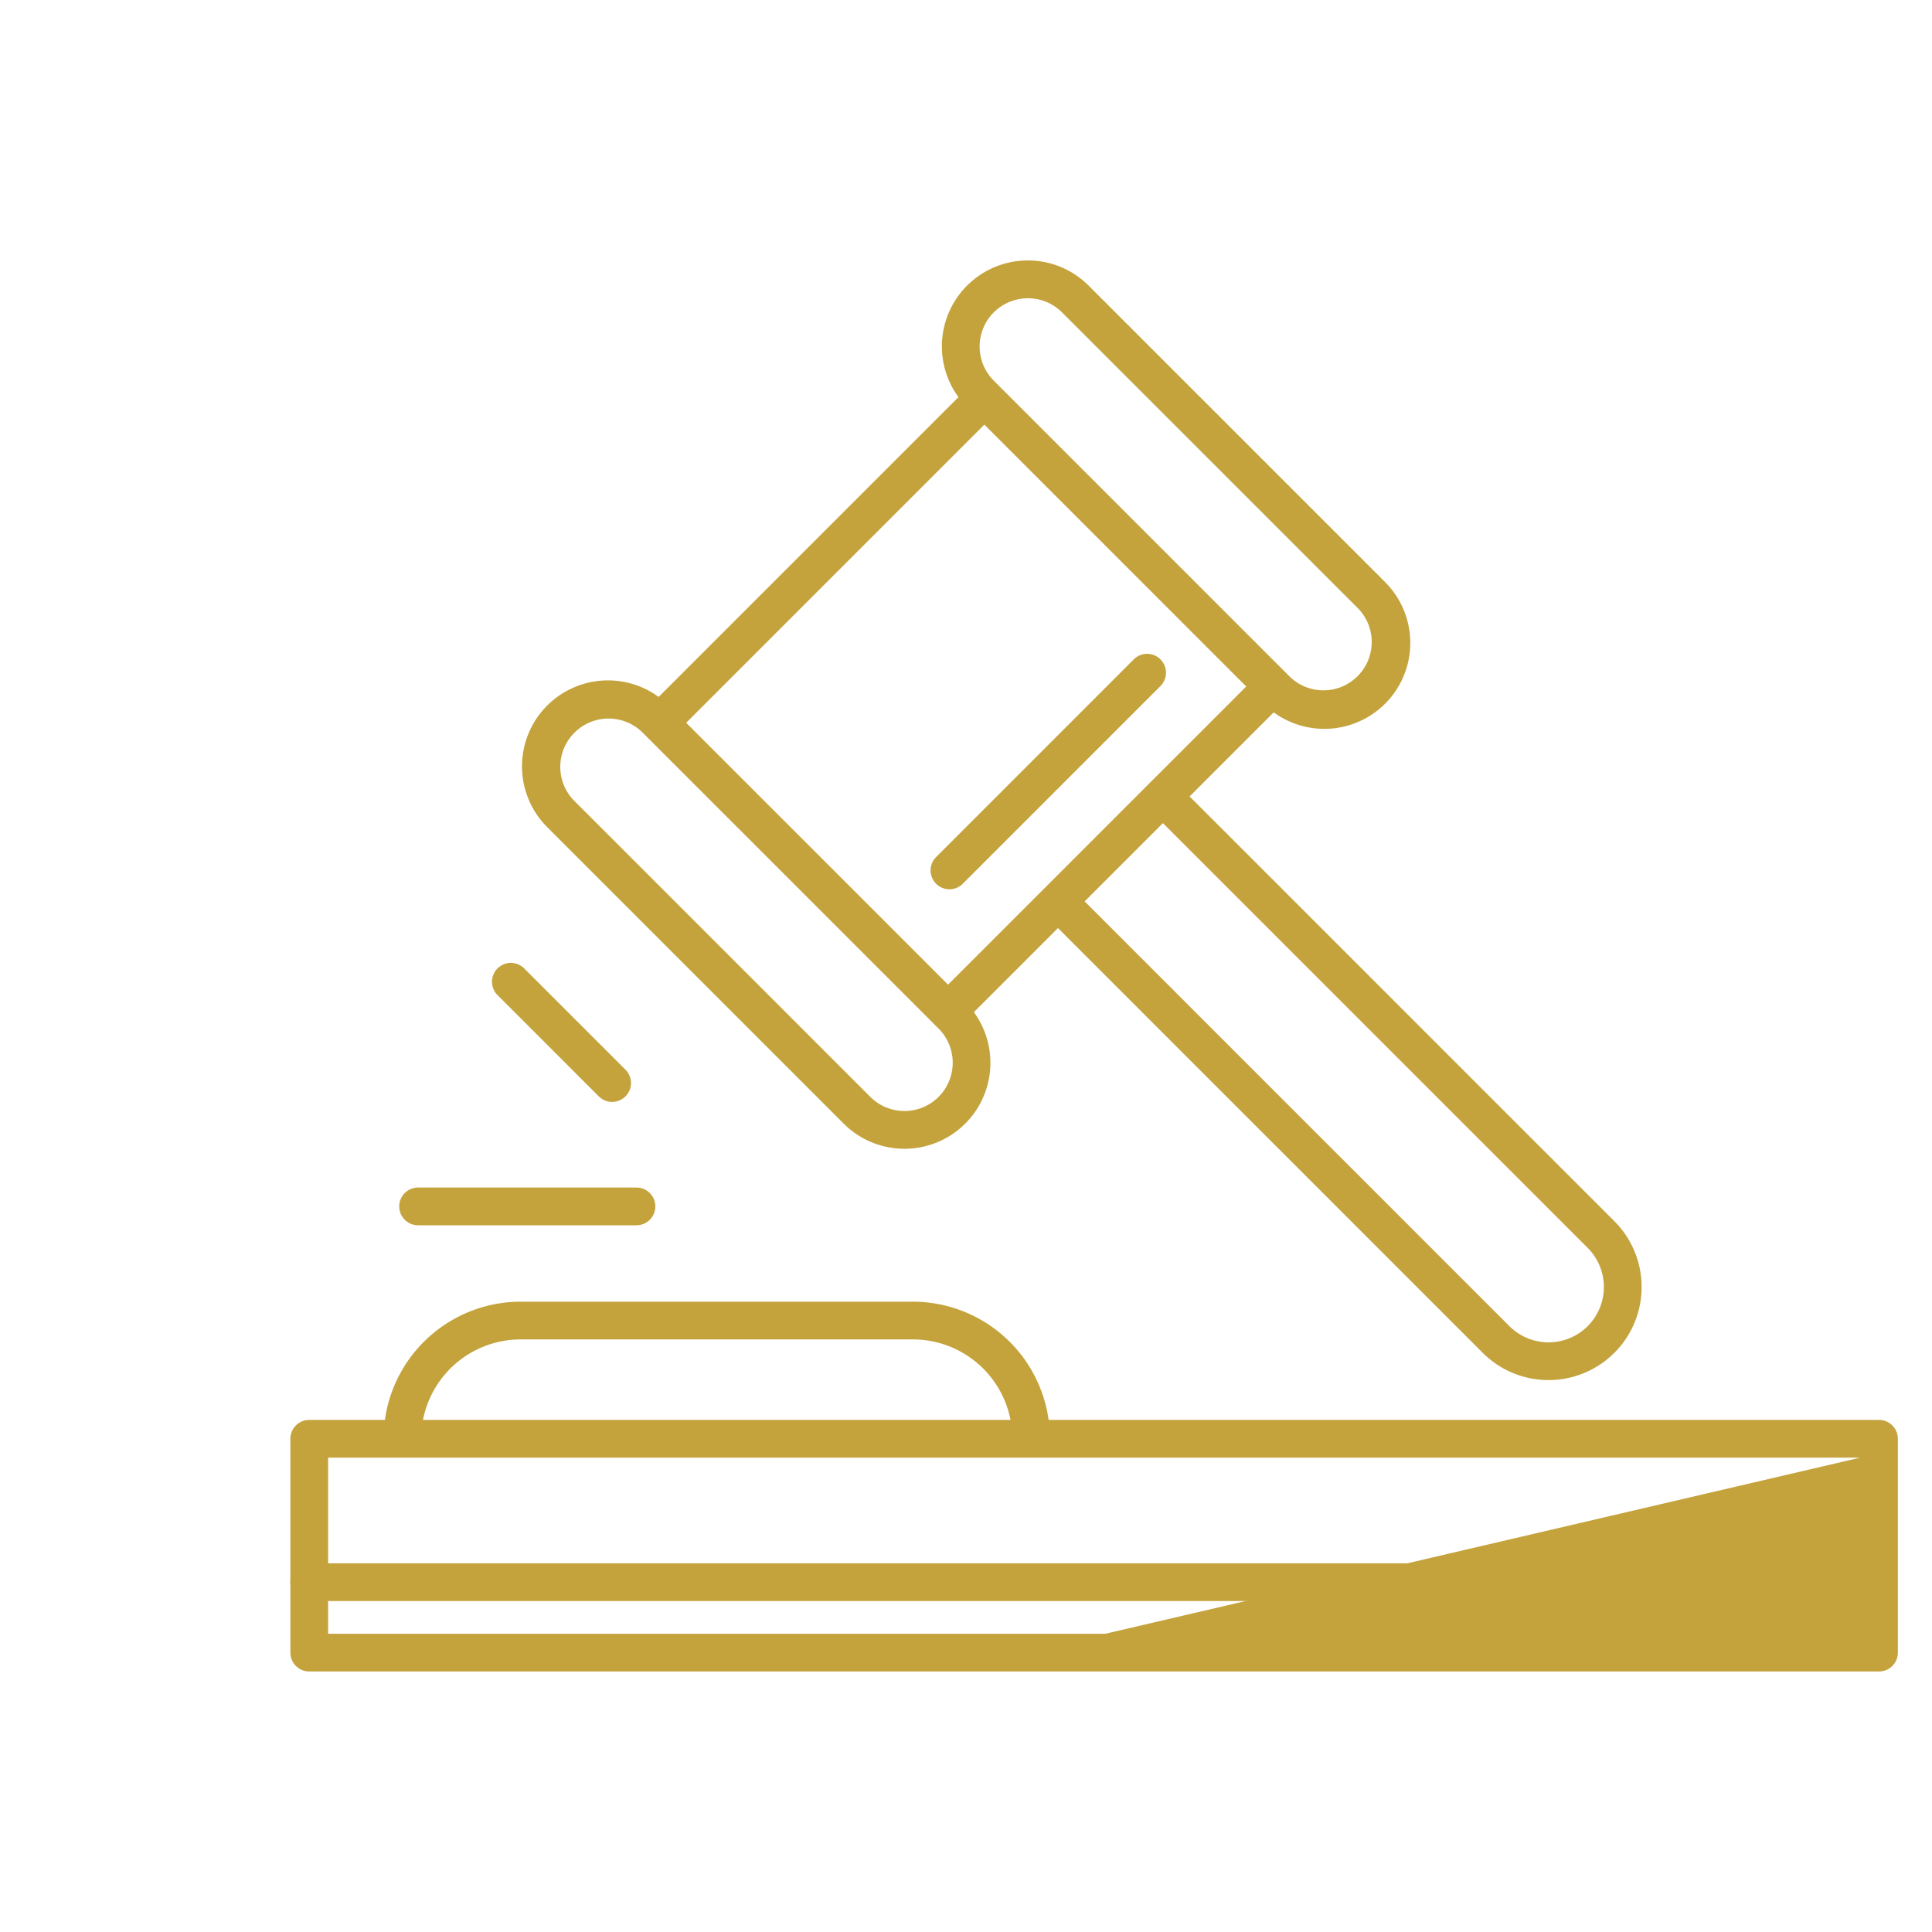
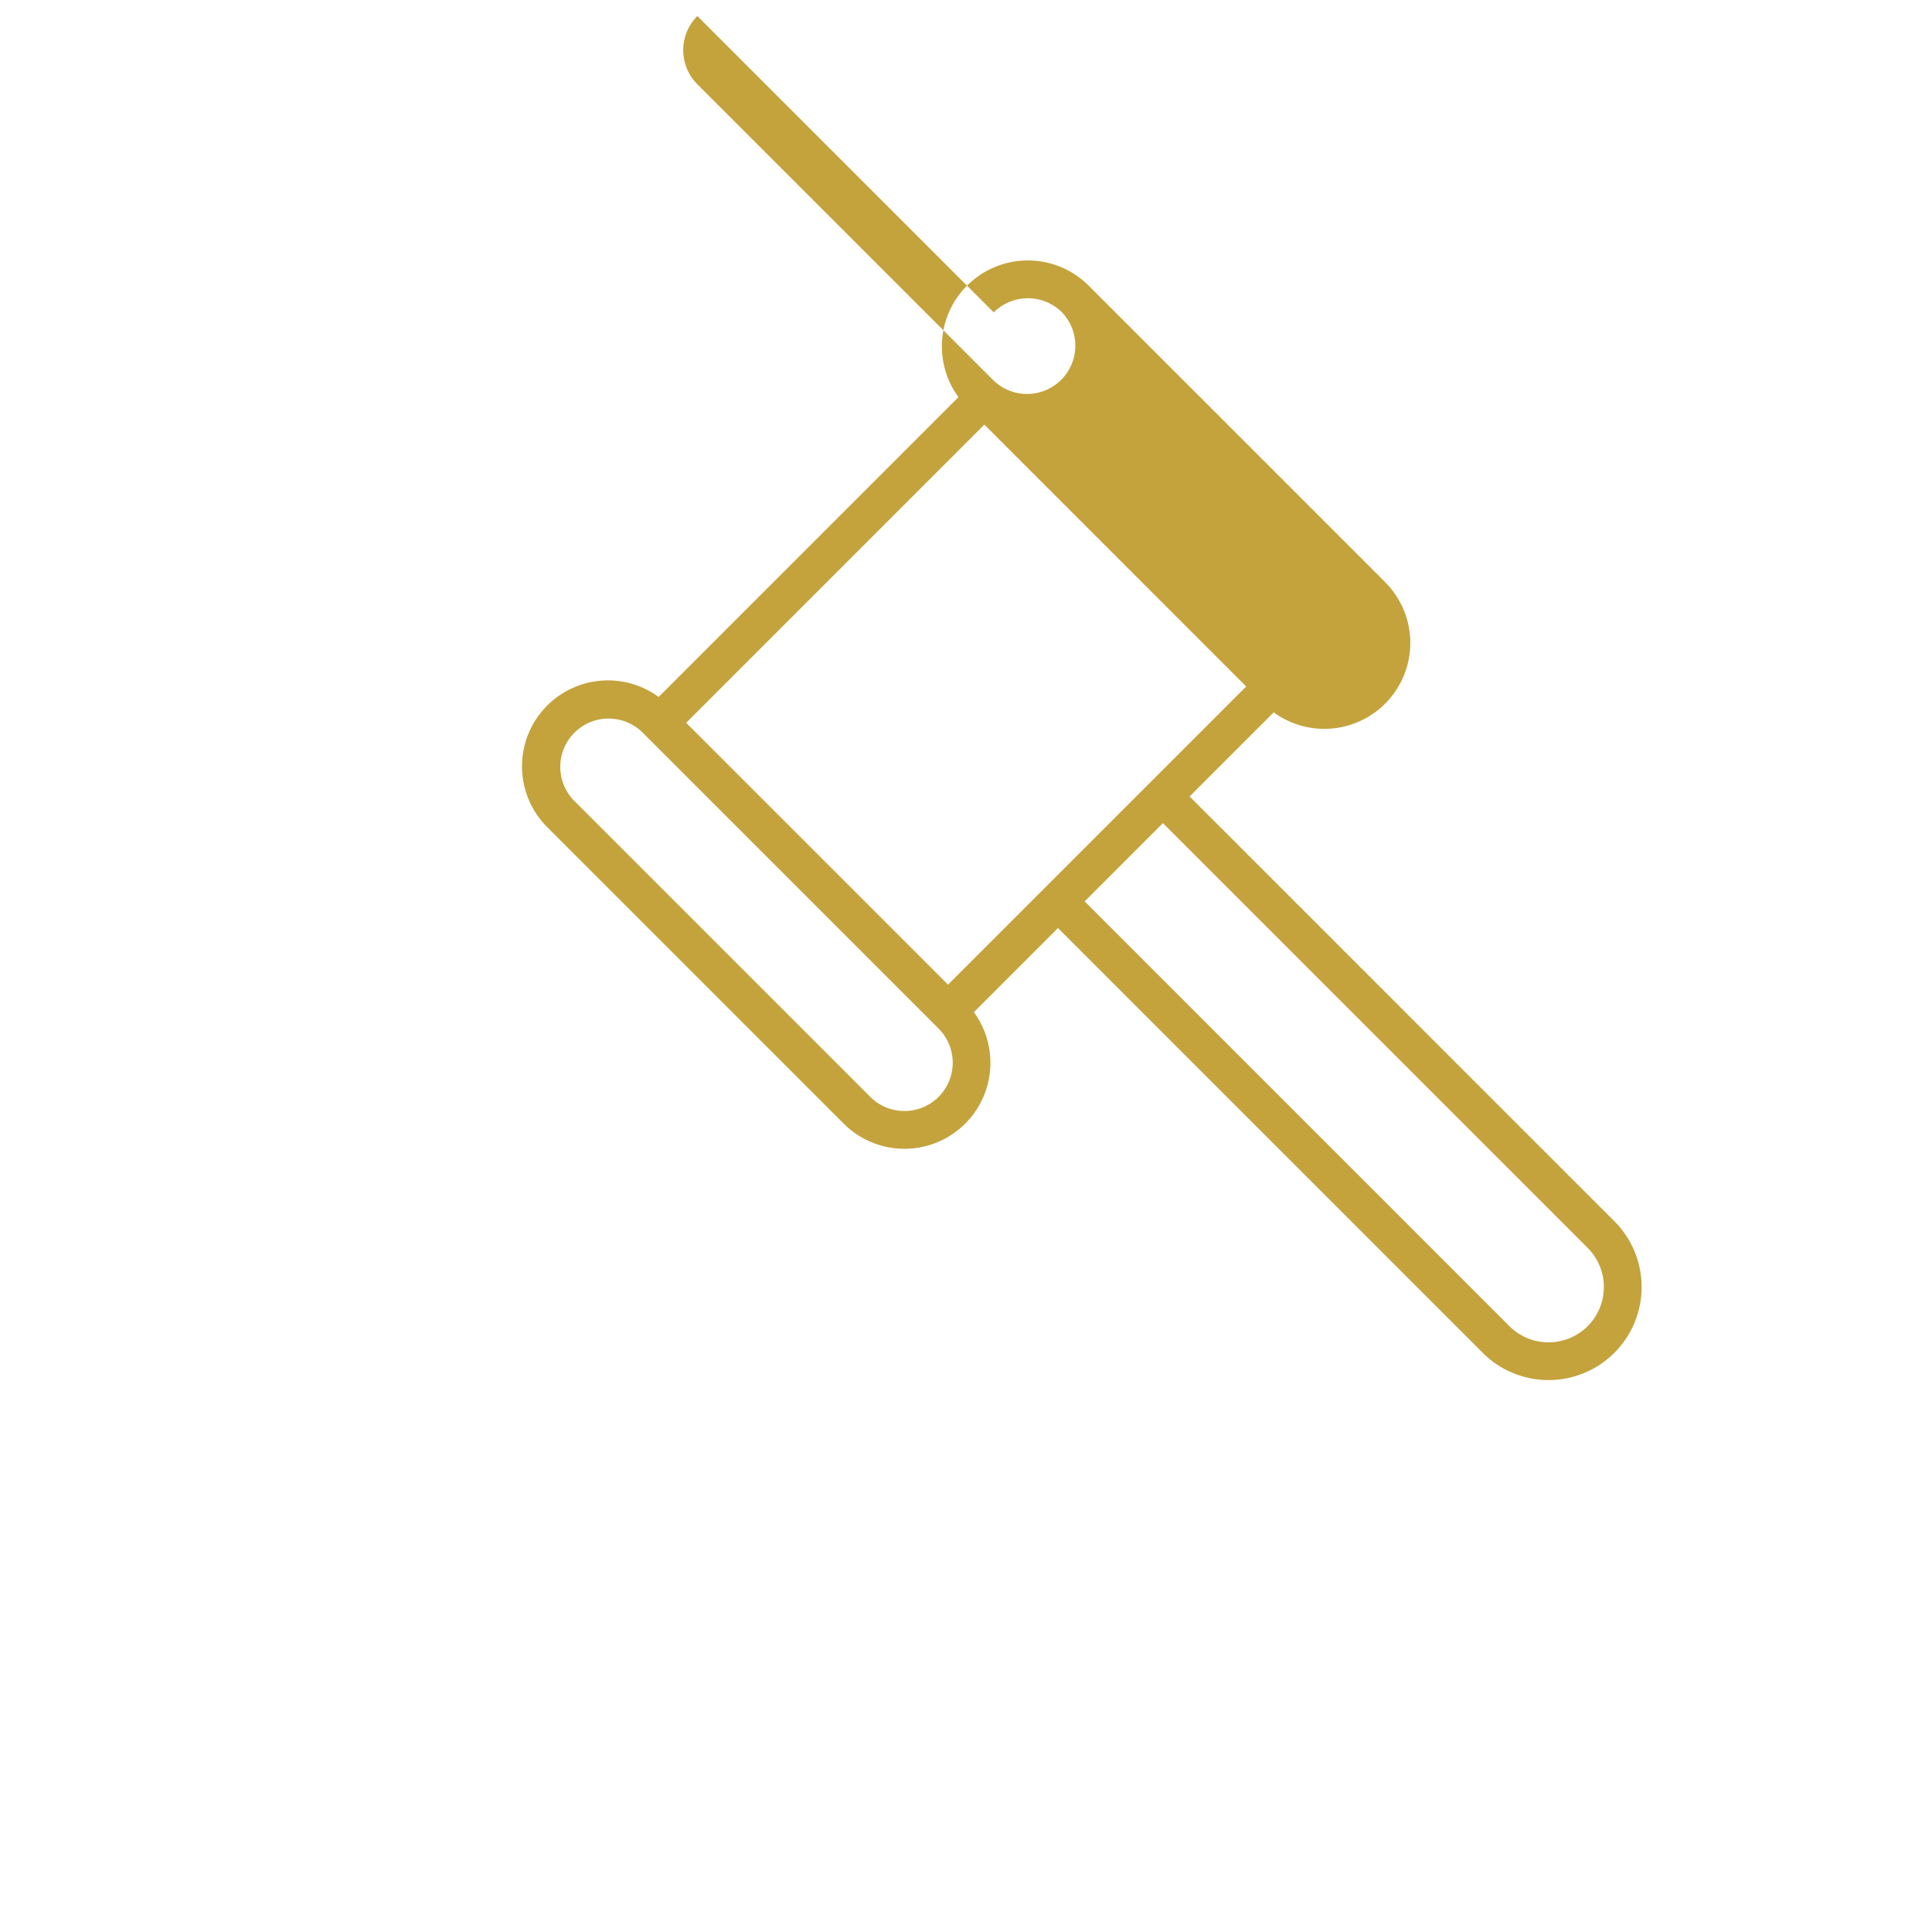
<svg xmlns="http://www.w3.org/2000/svg" viewBox="0 0 256 256" style="fill: #c4a33d">
-   <path d="m148.547 212.146h-107.57a2.5 2.5 0 0 1 0-5h207.57a2.5 2.5 0 0 1 0 5z" />
-   <path d="m125.807 117.834a2.5 2.5 0 0 1 -1.768-4.268l26.161-26.166a2.5 2.5 0 1 1 3.535 3.535l-26.161 26.165a2.492 2.492 0 0 1 -1.767.734z" />
-   <path d="m213.911 161.815-56.283-56.283 11.142-11.142a11.39 11.39 0 0 0 14.762-17.26l-39.271-39.272a11.39 11.39 0 0 0 -17.261 14.764l-39.725 39.725a11.389 11.389 0 0 0 -14.762 17.259l39.271 39.272a11.39 11.39 0 0 0 17.26-14.763l11.142-11.142 56.284 56.284a12.333 12.333 0 0 0 17.441-17.442zm-82.233-120.421a6.4 6.4 0 0 1 9.048 0l39.274 39.271a6.4 6.4 0 0 1 -9.048 9.048l-.518-.519-38.234-38.233-.519-.52a6.4 6.4 0 0 1 -.003-9.047zm-1.248 14.87 34.7 34.7-12.8 12.8-6.953 6.953-19.756 19.756-34.7-34.7zm-6.063 89.079a6.406 6.406 0 0 1 -9.048 0l-39.271-39.272a6.4 6.4 0 0 1 9.052-9.048l39.271 39.272a6.406 6.406 0 0 1 -.004 9.048zm86.009 30.379a7.342 7.342 0 0 1 -10.371 0l-56.283-56.284 5.185-5.186 5.186-5.185 56.283 56.284a7.344 7.344 0 0 1 0 10.371z" />
-   <path d="m148.977 188.146h-10.027a18.18 18.18 0 0 0 -17.973-15.666h-52a18.181 18.181 0 0 0 -17.977 15.666h-10.023a2.5 2.5 0 0 0 -2.5 2.5v28.334a2.5 2.5 0 0 0 2.5 2.5h208a2.5 2.5 0 0 0 2.5-2.5v-28.334a2.5 2.5 0 0 0 -2.5-2.5zm-80-10.666h52a13.188 13.188 0 0 1 12.923 10.666h-77.852a13.189 13.189 0 0 1 12.929-10.666zm77.5 39h-103v-23.334h203z" />
+   <path d="m213.911 161.815-56.283-56.283 11.142-11.142a11.39 11.39 0 0 0 14.762-17.26l-39.271-39.272a11.39 11.39 0 0 0 -17.261 14.764l-39.725 39.725a11.389 11.389 0 0 0 -14.762 17.259l39.271 39.272a11.39 11.39 0 0 0 17.26-14.763l11.142-11.142 56.284 56.284a12.333 12.333 0 0 0 17.441-17.442zm-82.233-120.421a6.4 6.4 0 0 1 9.048 0a6.4 6.4 0 0 1 -9.048 9.048l-.518-.519-38.234-38.233-.519-.52a6.4 6.4 0 0 1 -.003-9.047zm-1.248 14.87 34.7 34.7-12.8 12.8-6.953 6.953-19.756 19.756-34.7-34.7zm-6.063 89.079a6.406 6.406 0 0 1 -9.048 0l-39.271-39.272a6.4 6.4 0 0 1 9.052-9.048l39.271 39.272a6.406 6.406 0 0 1 -.004 9.048zm86.009 30.379a7.342 7.342 0 0 1 -10.371 0l-56.283-56.284 5.185-5.186 5.186-5.185 56.283 56.284a7.344 7.344 0 0 1 0 10.371z" />
  <g>
-     <path d="m81.109 146.007a2.489 2.489 0 0 1 -1.767-.733l-13.388-13.388a2.5 2.5 0 1 1 3.535-3.535l13.388 13.388a2.5 2.5 0 0 1 -1.768 4.268z" />
-     <path d="m74.338 162.355h-18.938a2.5 2.5 0 1 1 0-5h28.938a2.5 2.5 0 0 1 0 5z" />
-   </g>
+     </g>
</svg>